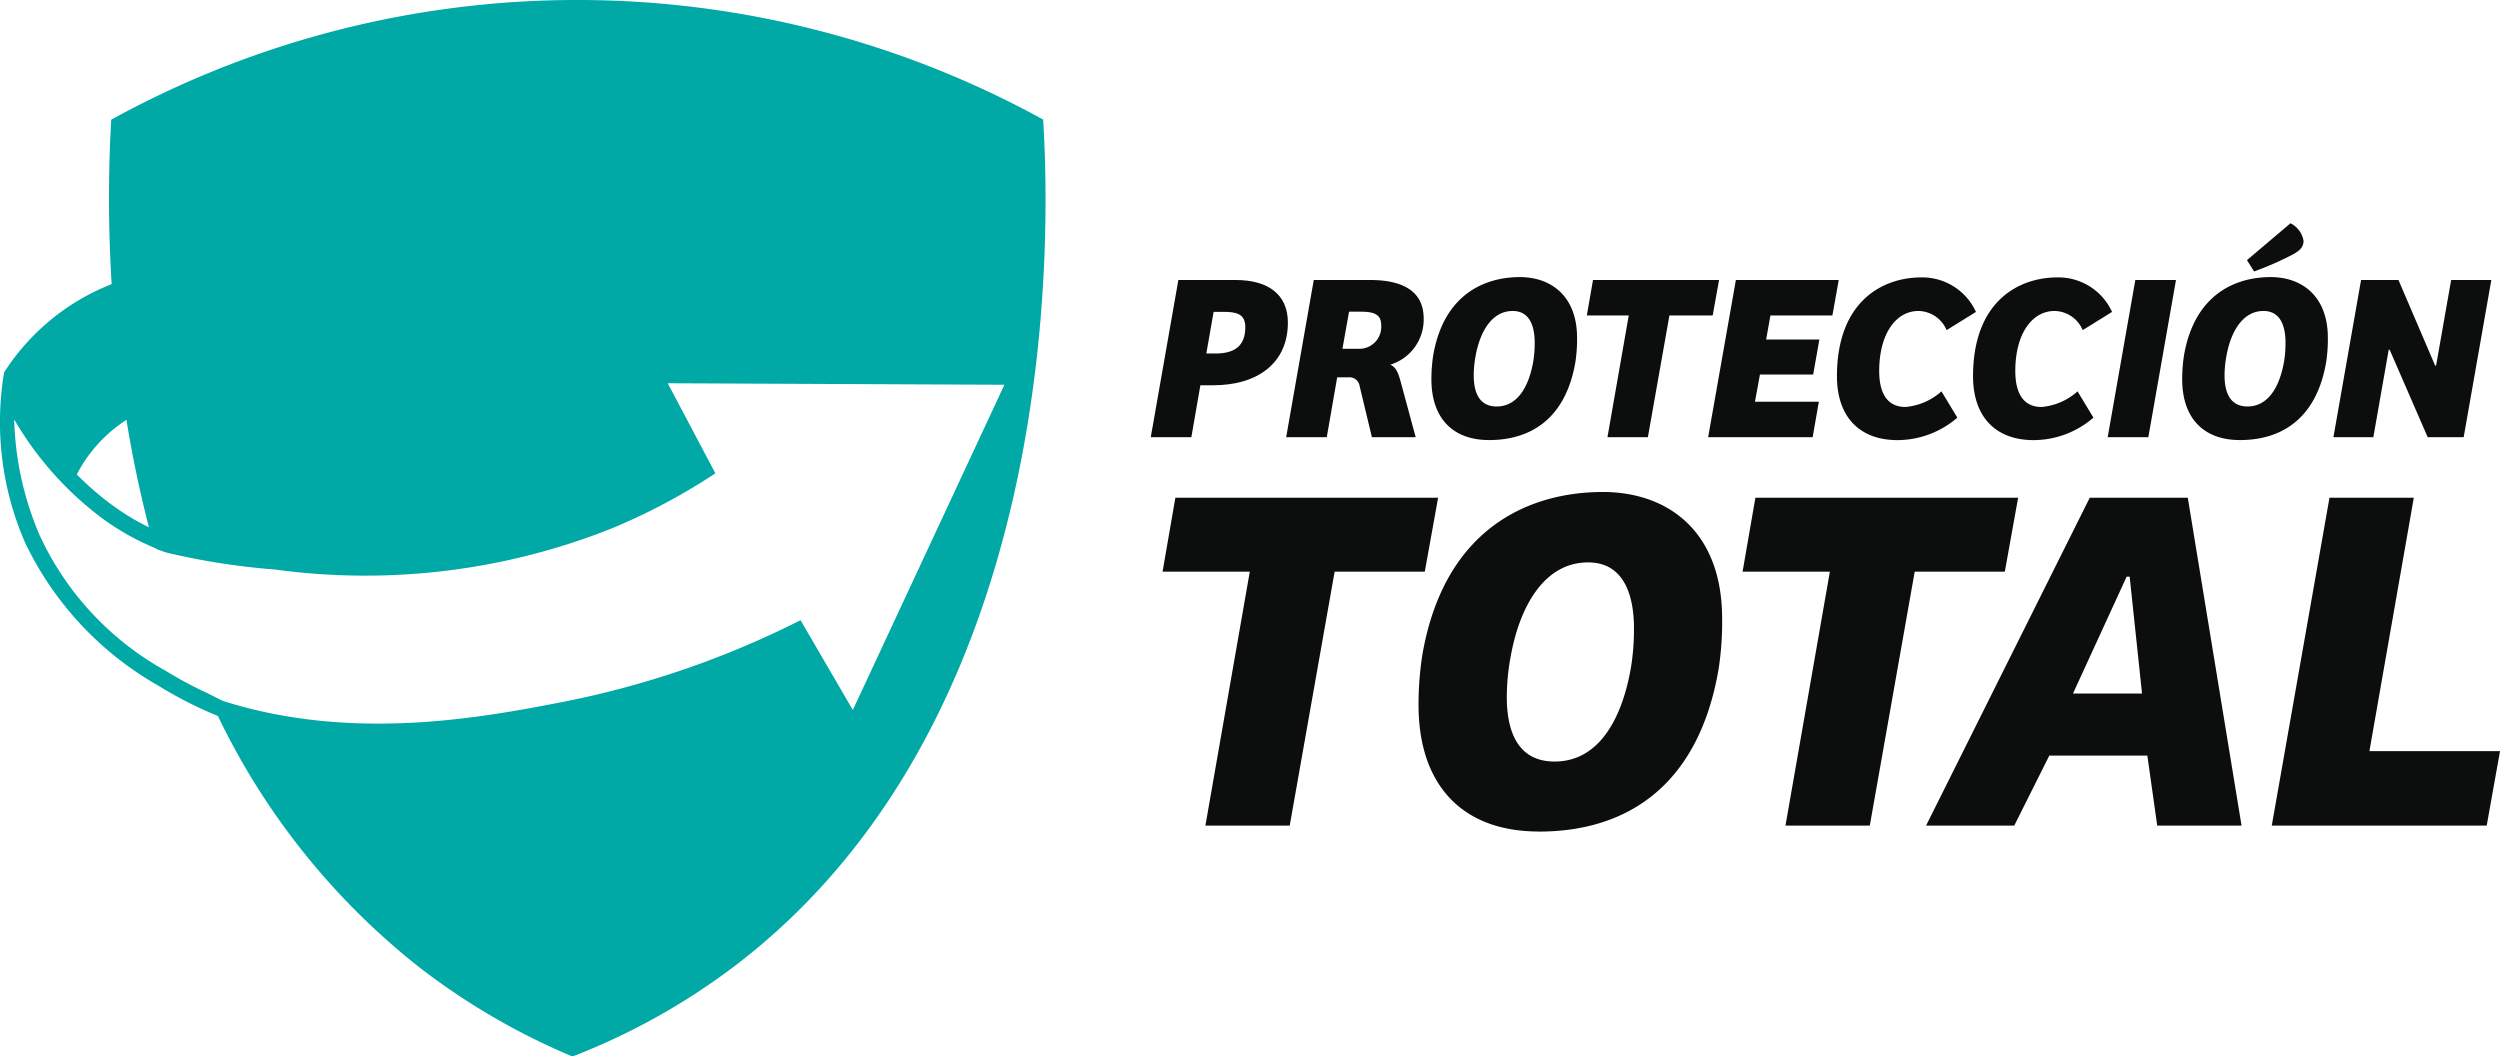
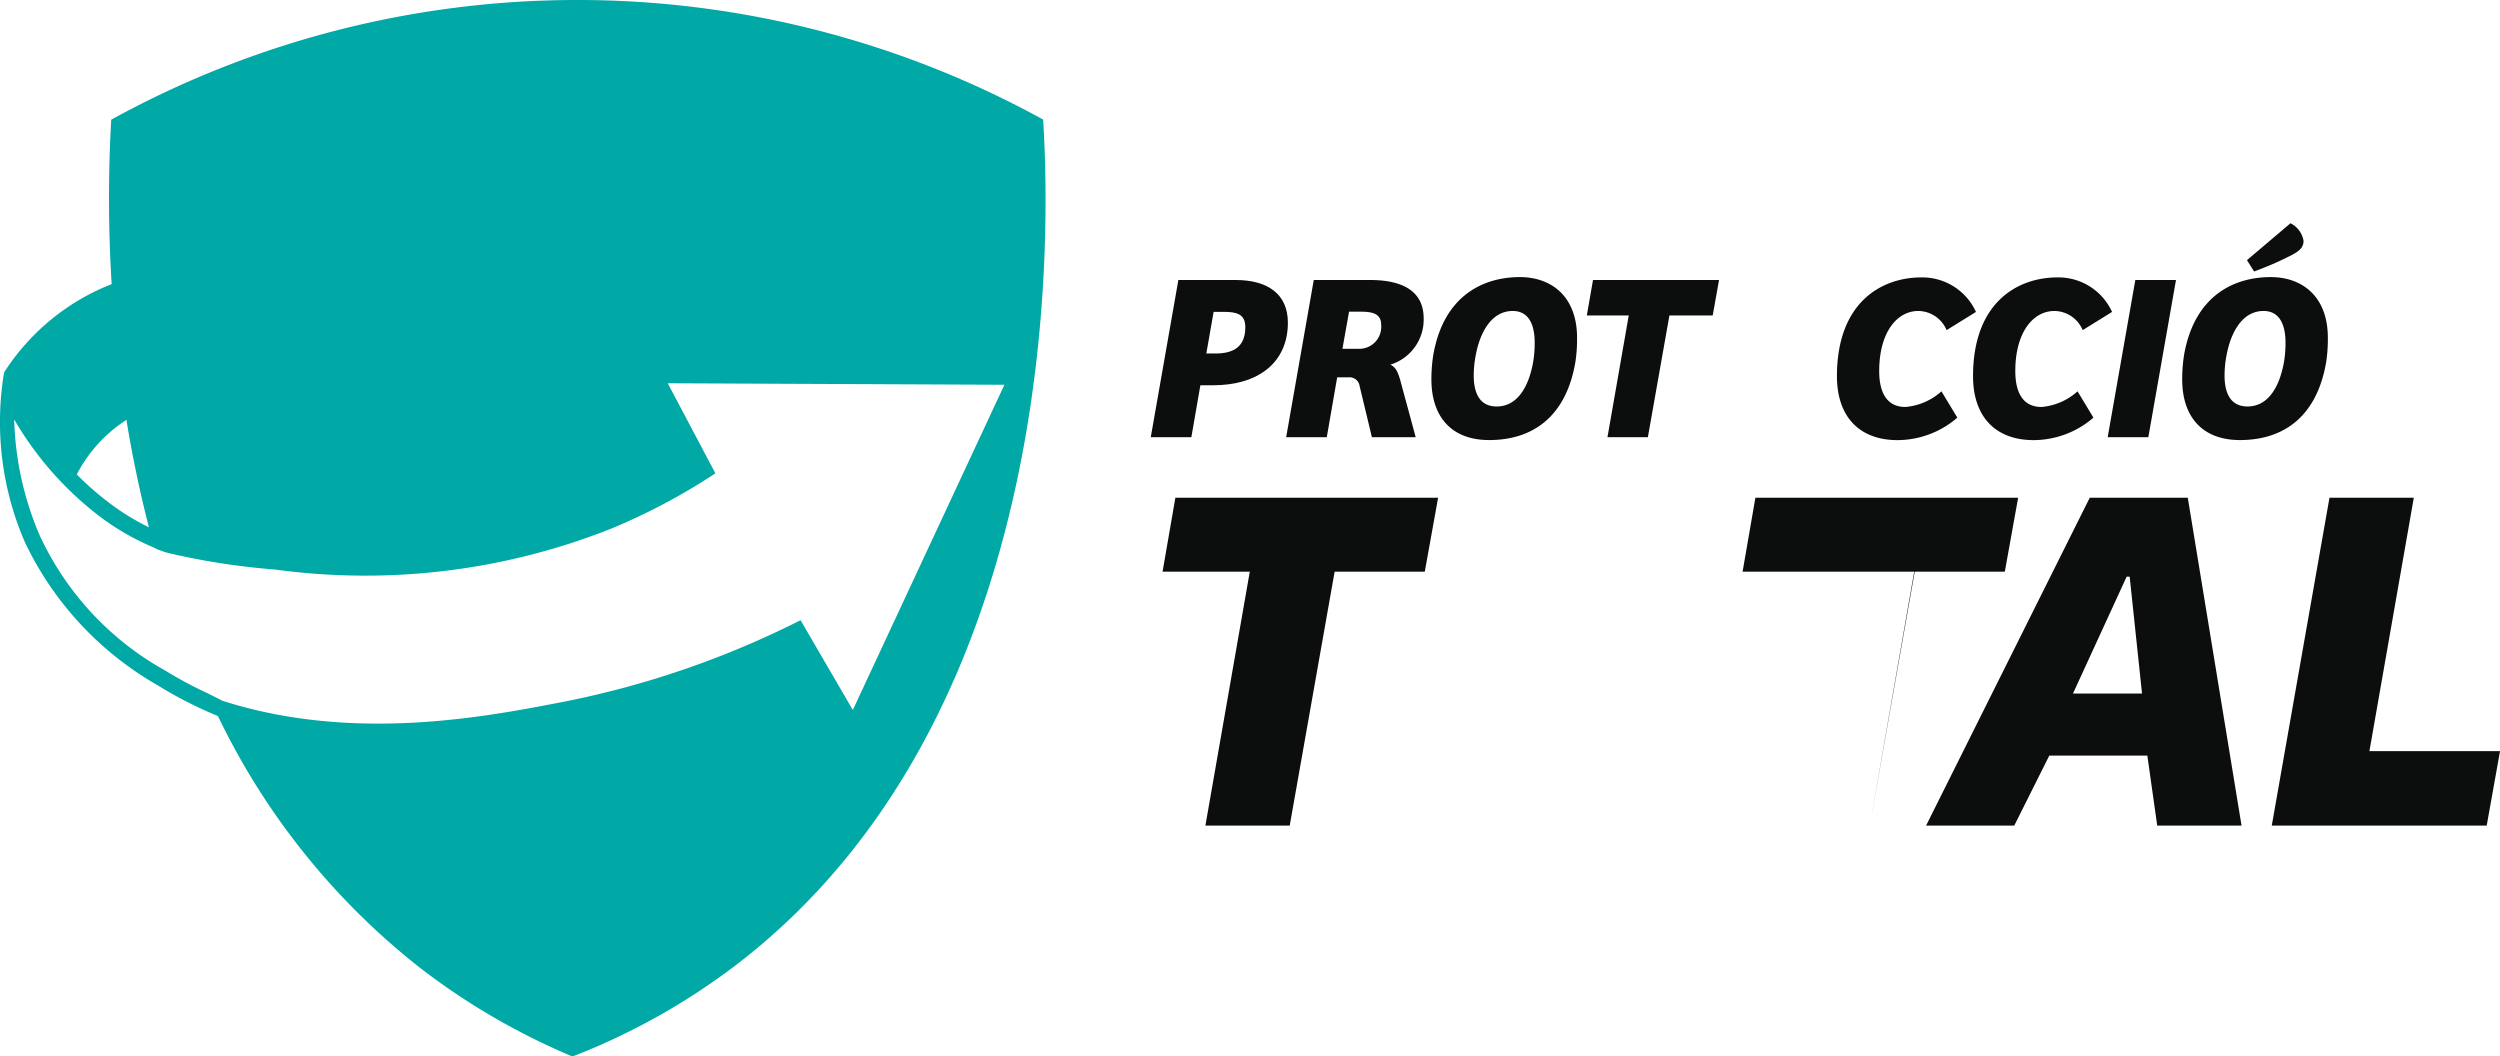
<svg xmlns="http://www.w3.org/2000/svg" width="166.019" height="70.159" viewBox="0 0 166.019 70.159">
  <g id="PT" transform="translate(-9.927 -46.99)">
    <path id="Trazado_47377" data-name="Trazado 47377" d="M79.193,54.927a64.229,64.229,0,0,0-61.88.011,92.544,92.544,0,0,0,.029,10.92A14.952,14.952,0,0,0,10.2,71.72a20.021,20.021,0,0,0,1.391,11.3A21.637,21.637,0,0,0,20.4,92.5a27.511,27.511,0,0,0,4,2.041A47.257,47.257,0,0,0,37.869,111.3a45.247,45.247,0,0,0,10.076,5.85,44.3,44.3,0,0,0,10.56-5.85C81.114,94.323,79.552,60.686,79.2,54.933ZM18.322,74.862c.371,2.3.867,4.7,1.494,7.145A15.855,15.855,0,0,1,17.2,80.4a20.132,20.132,0,0,1-2.173-1.9,9.321,9.321,0,0,1,1.266-1.87,9.613,9.613,0,0,1,2.036-1.762Zm48.24,19.279L63.09,88.176a61.081,61.081,0,0,1-15.818,5.434c-5.172,1-13.89,2.691-22.563-.08l-.969-.49a25.668,25.668,0,0,1-2.794-1.494,19.75,19.75,0,0,1-8.382-9,20.8,20.8,0,0,1-1.694-7.7,22.006,22.006,0,0,0,5.708,6.461,16.524,16.524,0,0,0,3.6,2.058v.011a1.856,1.856,0,0,1,.262.125,1.308,1.308,0,0,1,.16.051c.091.029.177.063.262.1a2.1,2.1,0,0,1,.222.057,46.84,46.84,0,0,0,7.15,1.106,44.247,44.247,0,0,0,22.352-2.748,41.121,41.121,0,0,0,6.848-3.644q-1.582-2.994-3.165-5.982l22.358.1L66.557,94.147Z" transform="translate(0 0)" fill="#00a8a6" />
    <g id="Grupo_12897" data-name="Grupo 12897" transform="translate(86.343 61.815)">
      <path id="Trazado_47378" data-name="Trazado 47378" d="M146.643,90.041h-2.7L145.776,79.6h3.8c2.184,0,3.473.975,3.473,2.828,0,2.669-1.979,4.163-4.978,4.163h-.833l-.6,3.455Zm1.6-5.56c1.129,0,1.979-.393,1.979-1.745,0-.9-.6-1.021-1.477-1.021h-.627l-.485,2.766Z" transform="translate(-143.94 -75.831)" fill="#0c0d0d" />
      <path id="Trazado_47379" data-name="Trazado 47379" d="M162.413,90.041h-2.7L161.546,79.6h3.735c2.212,0,3.564.77,3.564,2.56a3.133,3.133,0,0,1-2.212,3.062c.348.171.485.456.644.986l1.038,3.832h-2.908l-.815-3.393a.674.674,0,0,0-.736-.582H163.1l-.69,3.974Zm2.053-5.873a1.463,1.463,0,0,0,1.557-1.585c0-.69-.473-.878-1.334-.878h-.8l-.439,2.463h1.021Z" transform="translate(-150.718 -75.831)" fill="#0c0d0d" />
      <path id="Trazado_47380" data-name="Trazado 47380" d="M180.462,90.083c-2.463,0-3.832-1.505-3.832-4.037a10.474,10.474,0,0,1,.125-1.619c.707-4.02,3.41-5.166,5.748-5.166,2.058,0,3.8,1.243,3.8,4.037a10.047,10.047,0,0,1-.108,1.585c-.61,3.627-2.811,5.2-5.731,5.2Zm-1.021-4.288c0,1.066.331,2.058,1.522,2.058,1.443,0,2.167-1.426,2.435-3.016a7.6,7.6,0,0,0,.091-1.226c0-1.055-.314-2.1-1.46-2.1-1.414,0-2.184,1.431-2.463,2.982A7.087,7.087,0,0,0,179.441,85.795Z" transform="translate(-157.99 -75.685)" fill="#0c0d0d" />
      <path id="Trazado_47381" data-name="Trazado 47381" d="M203.511,79.6l-.422,2.355h-2.874l-1.431,8.086H196.1l1.414-8.086H194.73l.411-2.355Z" transform="translate(-165.769 -75.831)" fill="#0c0d0d" />
-       <path id="Trazado_47382" data-name="Trazado 47382" d="M210.706,79.6h6.831l-.422,2.355H213l-.285,1.6h3.535l-.411,2.321h-3.535l-.331,1.808h4.242l-.411,2.355h-6.94L210.706,79.6Z" transform="translate(-171.846 -75.831)" fill="#0c0d0d" />
      <path id="Trazado_47383" data-name="Trazado 47383" d="M230.8,86.862l1.055,1.745A6.09,6.09,0,0,1,227.88,90.1c-2.515,0-4.02-1.54-4.02-4.242,0-4.932,2.982-6.563,5.605-6.563a3.916,3.916,0,0,1,3.627,2.292l-1.95,1.209a2.066,2.066,0,0,0-1.87-1.272c-1.477,0-2.606,1.494-2.606,3.986,0,1.477.536,2.389,1.745,2.389a4.091,4.091,0,0,0,2.389-1.038Z" transform="translate(-178.289 -75.698)" fill="#0c0d0d" />
      <path id="Trazado_47384" data-name="Trazado 47384" d="M246.65,86.862l1.055,1.745A6.09,6.09,0,0,1,243.73,90.1c-2.515,0-4.02-1.54-4.02-4.242,0-4.932,2.982-6.563,5.605-6.563a3.916,3.916,0,0,1,3.627,2.292l-1.95,1.209a2.066,2.066,0,0,0-1.87-1.272c-1.477,0-2.606,1.494-2.606,3.986,0,1.477.536,2.389,1.745,2.389a4.091,4.091,0,0,0,2.389-1.038Z" transform="translate(-185.101 -75.698)" fill="#0c0d0d" />
      <path id="Trazado_47385" data-name="Trazado 47385" d="M255.39,90.041,257.226,79.6h2.7l-1.836,10.441h-2.7Z" transform="translate(-191.84 -75.831)" fill="#0c0d0d" />
      <path id="Trazado_47386" data-name="Trazado 47386" d="M267.9,87.388c-2.463,0-3.832-1.505-3.832-4.037a10.476,10.476,0,0,1,.125-1.619c.707-4.02,3.41-5.166,5.748-5.166,2.058,0,3.8,1.243,3.8,4.037a10.054,10.054,0,0,1-.108,1.585c-.61,3.627-2.811,5.2-5.731,5.2ZM266.881,83.1c0,1.066.331,2.058,1.522,2.058,1.443,0,2.167-1.426,2.435-3.016a7.6,7.6,0,0,0,.091-1.226c0-1.055-.314-2.1-1.46-2.1-1.414,0-2.184,1.431-2.463,2.982A7.088,7.088,0,0,0,266.881,83.1Zm4.379-10.11a1.61,1.61,0,0,1,.867,1.163c0,.411-.222.661-.833.975a22.544,22.544,0,0,1-2.452,1.066l-.473-.753Z" transform="translate(-195.57 -72.99)" fill="#0c0d0d" />
-       <path id="Trazado_47387" data-name="Trazado 47387" d="M292.166,79.6,290.33,90.041h-2.389l-2.526-5.81h-.063l-1.021,5.81H281.68L283.516,79.6H286l2.435,5.685h.063l1-5.685Z" transform="translate(-203.139 -75.831)" fill="#0c0d0d" />
      <path id="Trazado_47388" data-name="Trazado 47388" d="M163.618,104.96l-.884,4.91h-5.987l-2.982,16.861h-5.6l2.948-16.861H145.32l.85-4.91Z" transform="translate(-144.533 -86.73)" fill="#0c0d0d" />
-       <path id="Trazado_47389" data-name="Trazado 47389" d="M183.119,126.836c-5.138,0-7.989-3.142-7.989-8.411a21.354,21.354,0,0,1,.262-3.37c1.471-8.382,7.1-10.766,11.98-10.766,4.288,0,7.92,2.583,7.92,8.411a20.628,20.628,0,0,1-.228,3.307c-1.277,7.561-5.862,10.834-11.952,10.834Zm-2.127-8.935c0,2.224.69,4.288,3.176,4.288,3.011,0,4.516-2.977,5.075-6.284a15.806,15.806,0,0,0,.194-2.555c0-2.19-.656-4.385-3.045-4.385-2.948,0-4.55,2.977-5.138,6.221a14.9,14.9,0,0,0-.262,2.72Z" transform="translate(-157.345 -86.442)" fill="#0c0d0d" />
-       <path id="Trazado_47390" data-name="Trazado 47390" d="M231.168,104.96l-.884,4.91H224.3l-2.982,16.861h-5.6l2.948-16.861H212.87l.85-4.91Z" transform="translate(-173.565 -86.73)" fill="#0c0d0d" />
+       <path id="Trazado_47390" data-name="Trazado 47390" d="M231.168,104.96l-.884,4.91H224.3l-2.982,16.861l2.948-16.861H212.87l.85-4.91Z" transform="translate(-173.565 -86.73)" fill="#0c0d0d" />
      <path id="Trazado_47391" data-name="Trazado 47391" d="M234.24,126.731l10.868-21.771h6.512l3.57,21.771h-5.6l-.656-4.647h-6.512l-2.326,4.647Zm9.756-8.77h4.585l-.821-7.761h-.2Z" transform="translate(-182.75 -86.73)" fill="#0c0d0d" />
      <path id="Trazado_47392" data-name="Trazado 47392" d="M278.332,104.96h5.6l-2.948,16.827h8.673l-.884,4.944H274.5Z" transform="translate(-200.053 -86.73)" fill="#0c0d0d" />
    </g>
  </g>
</svg>